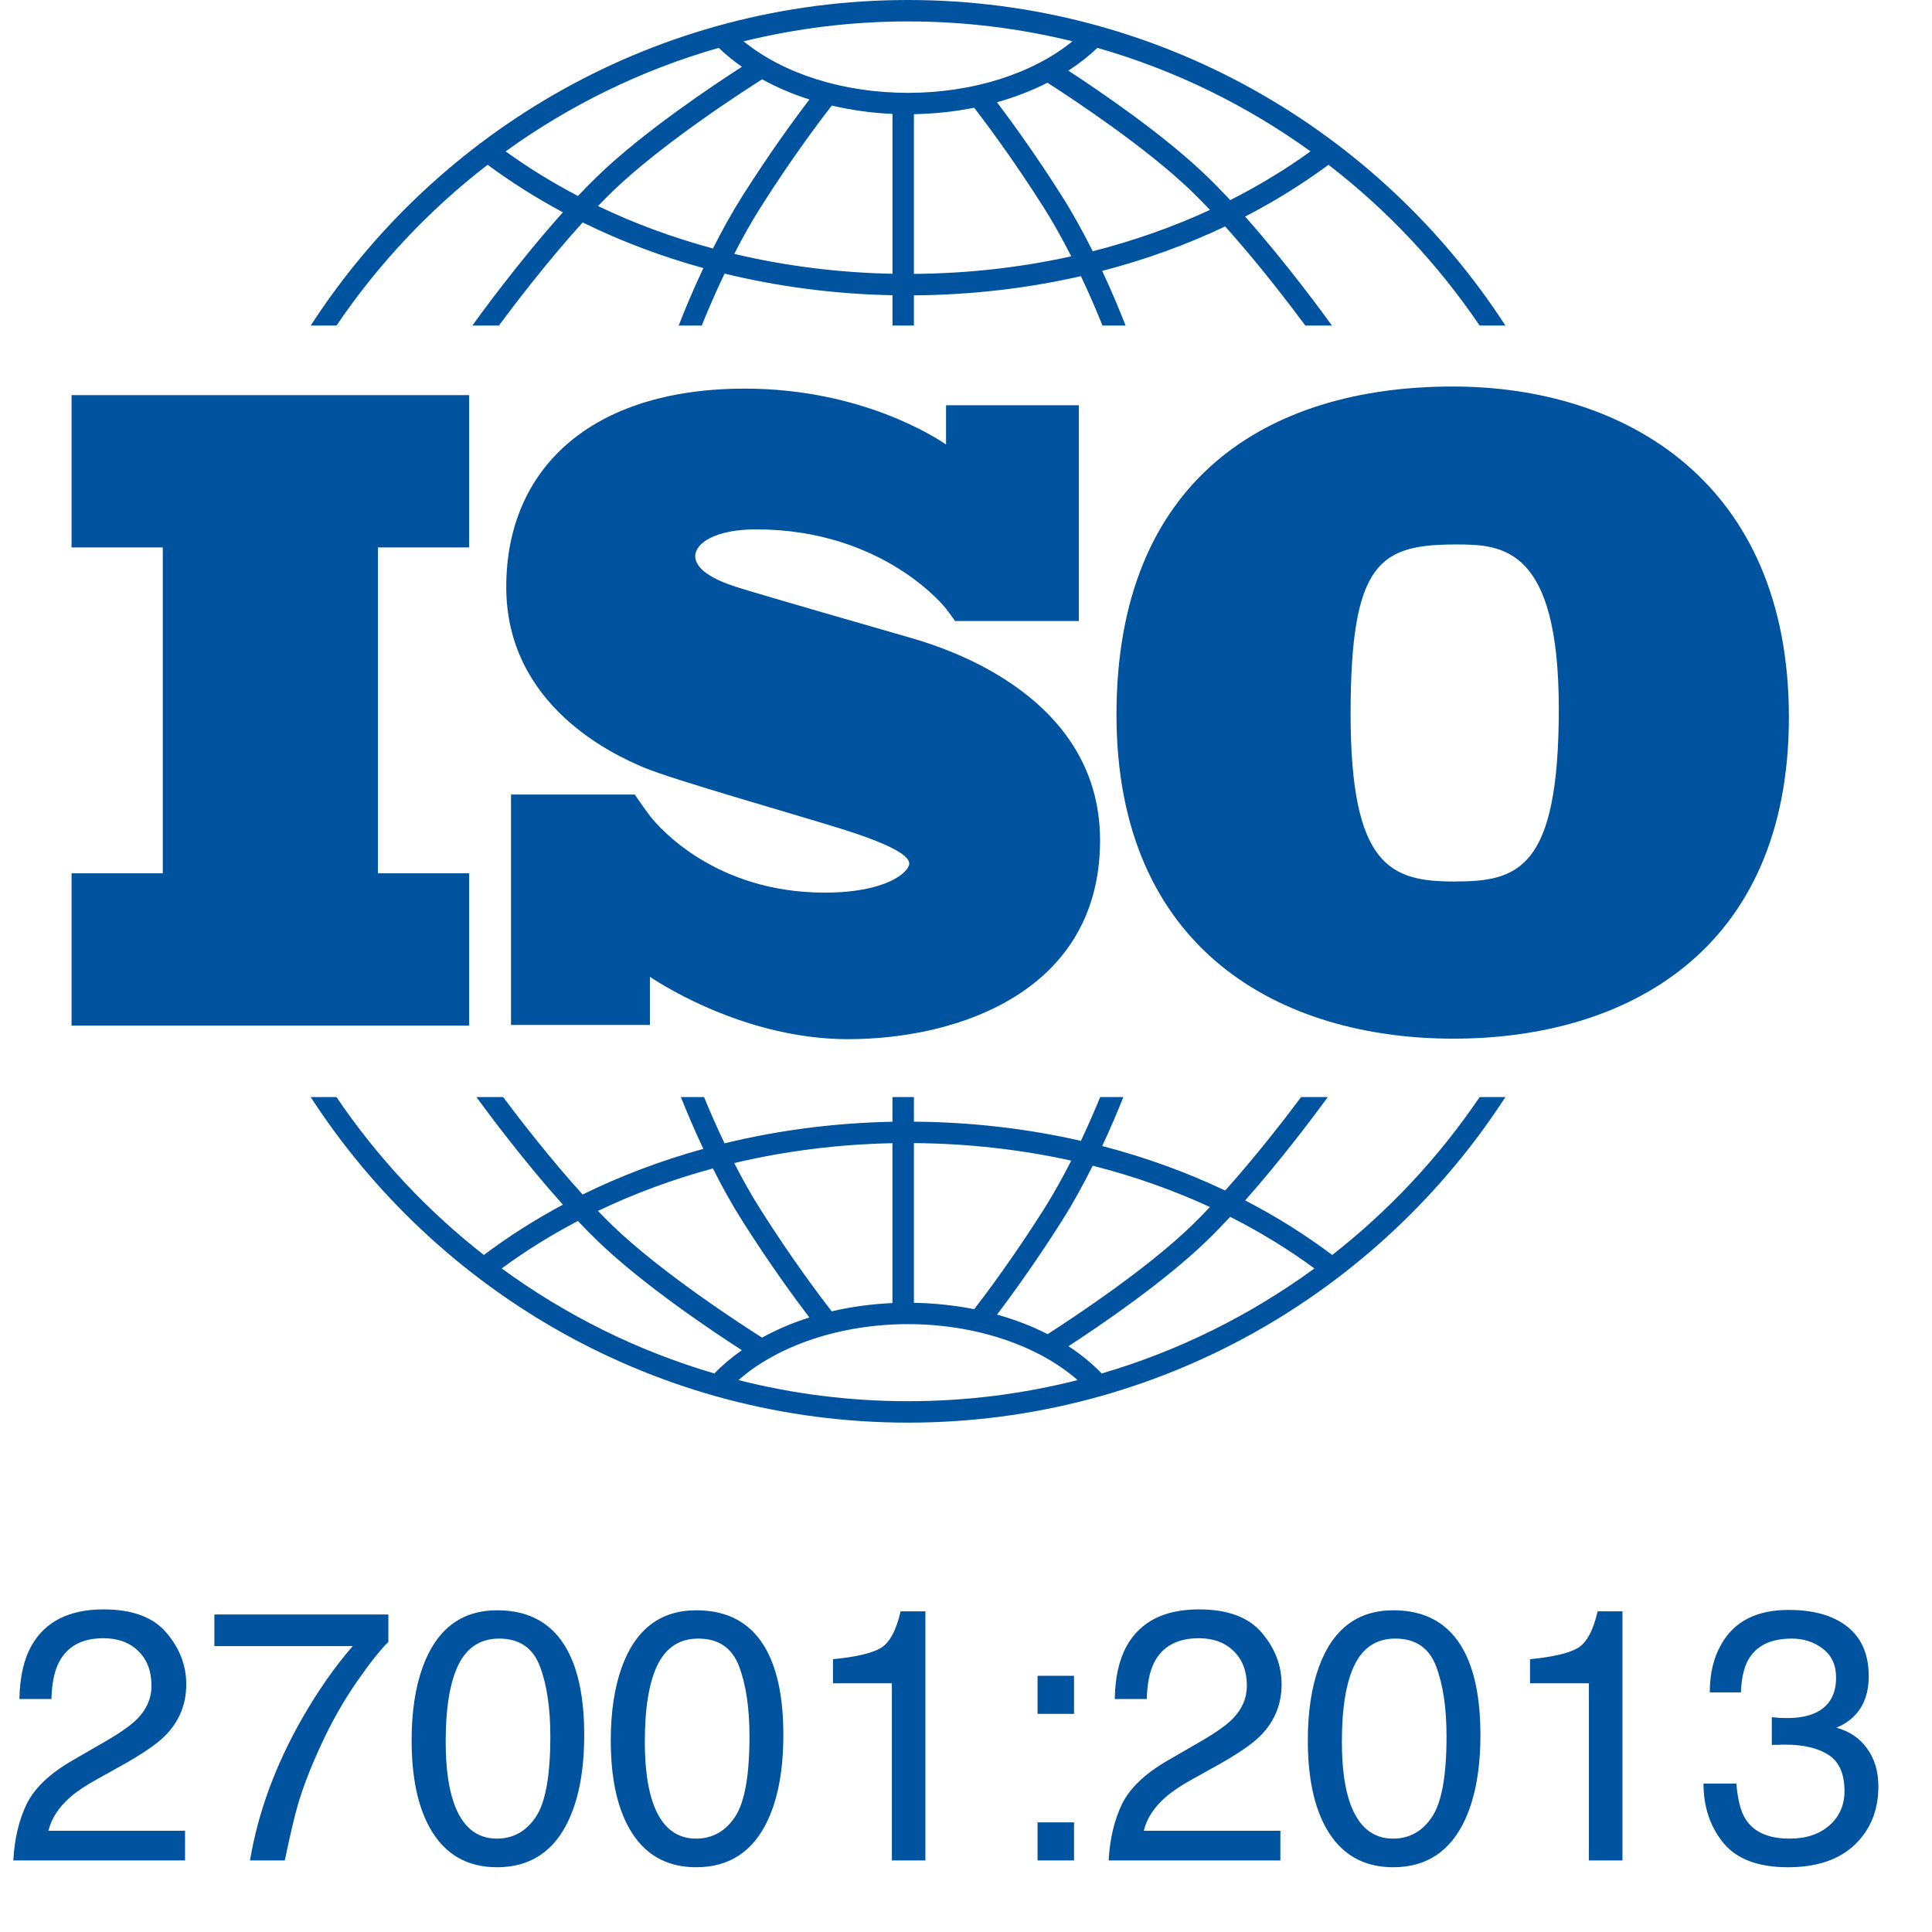
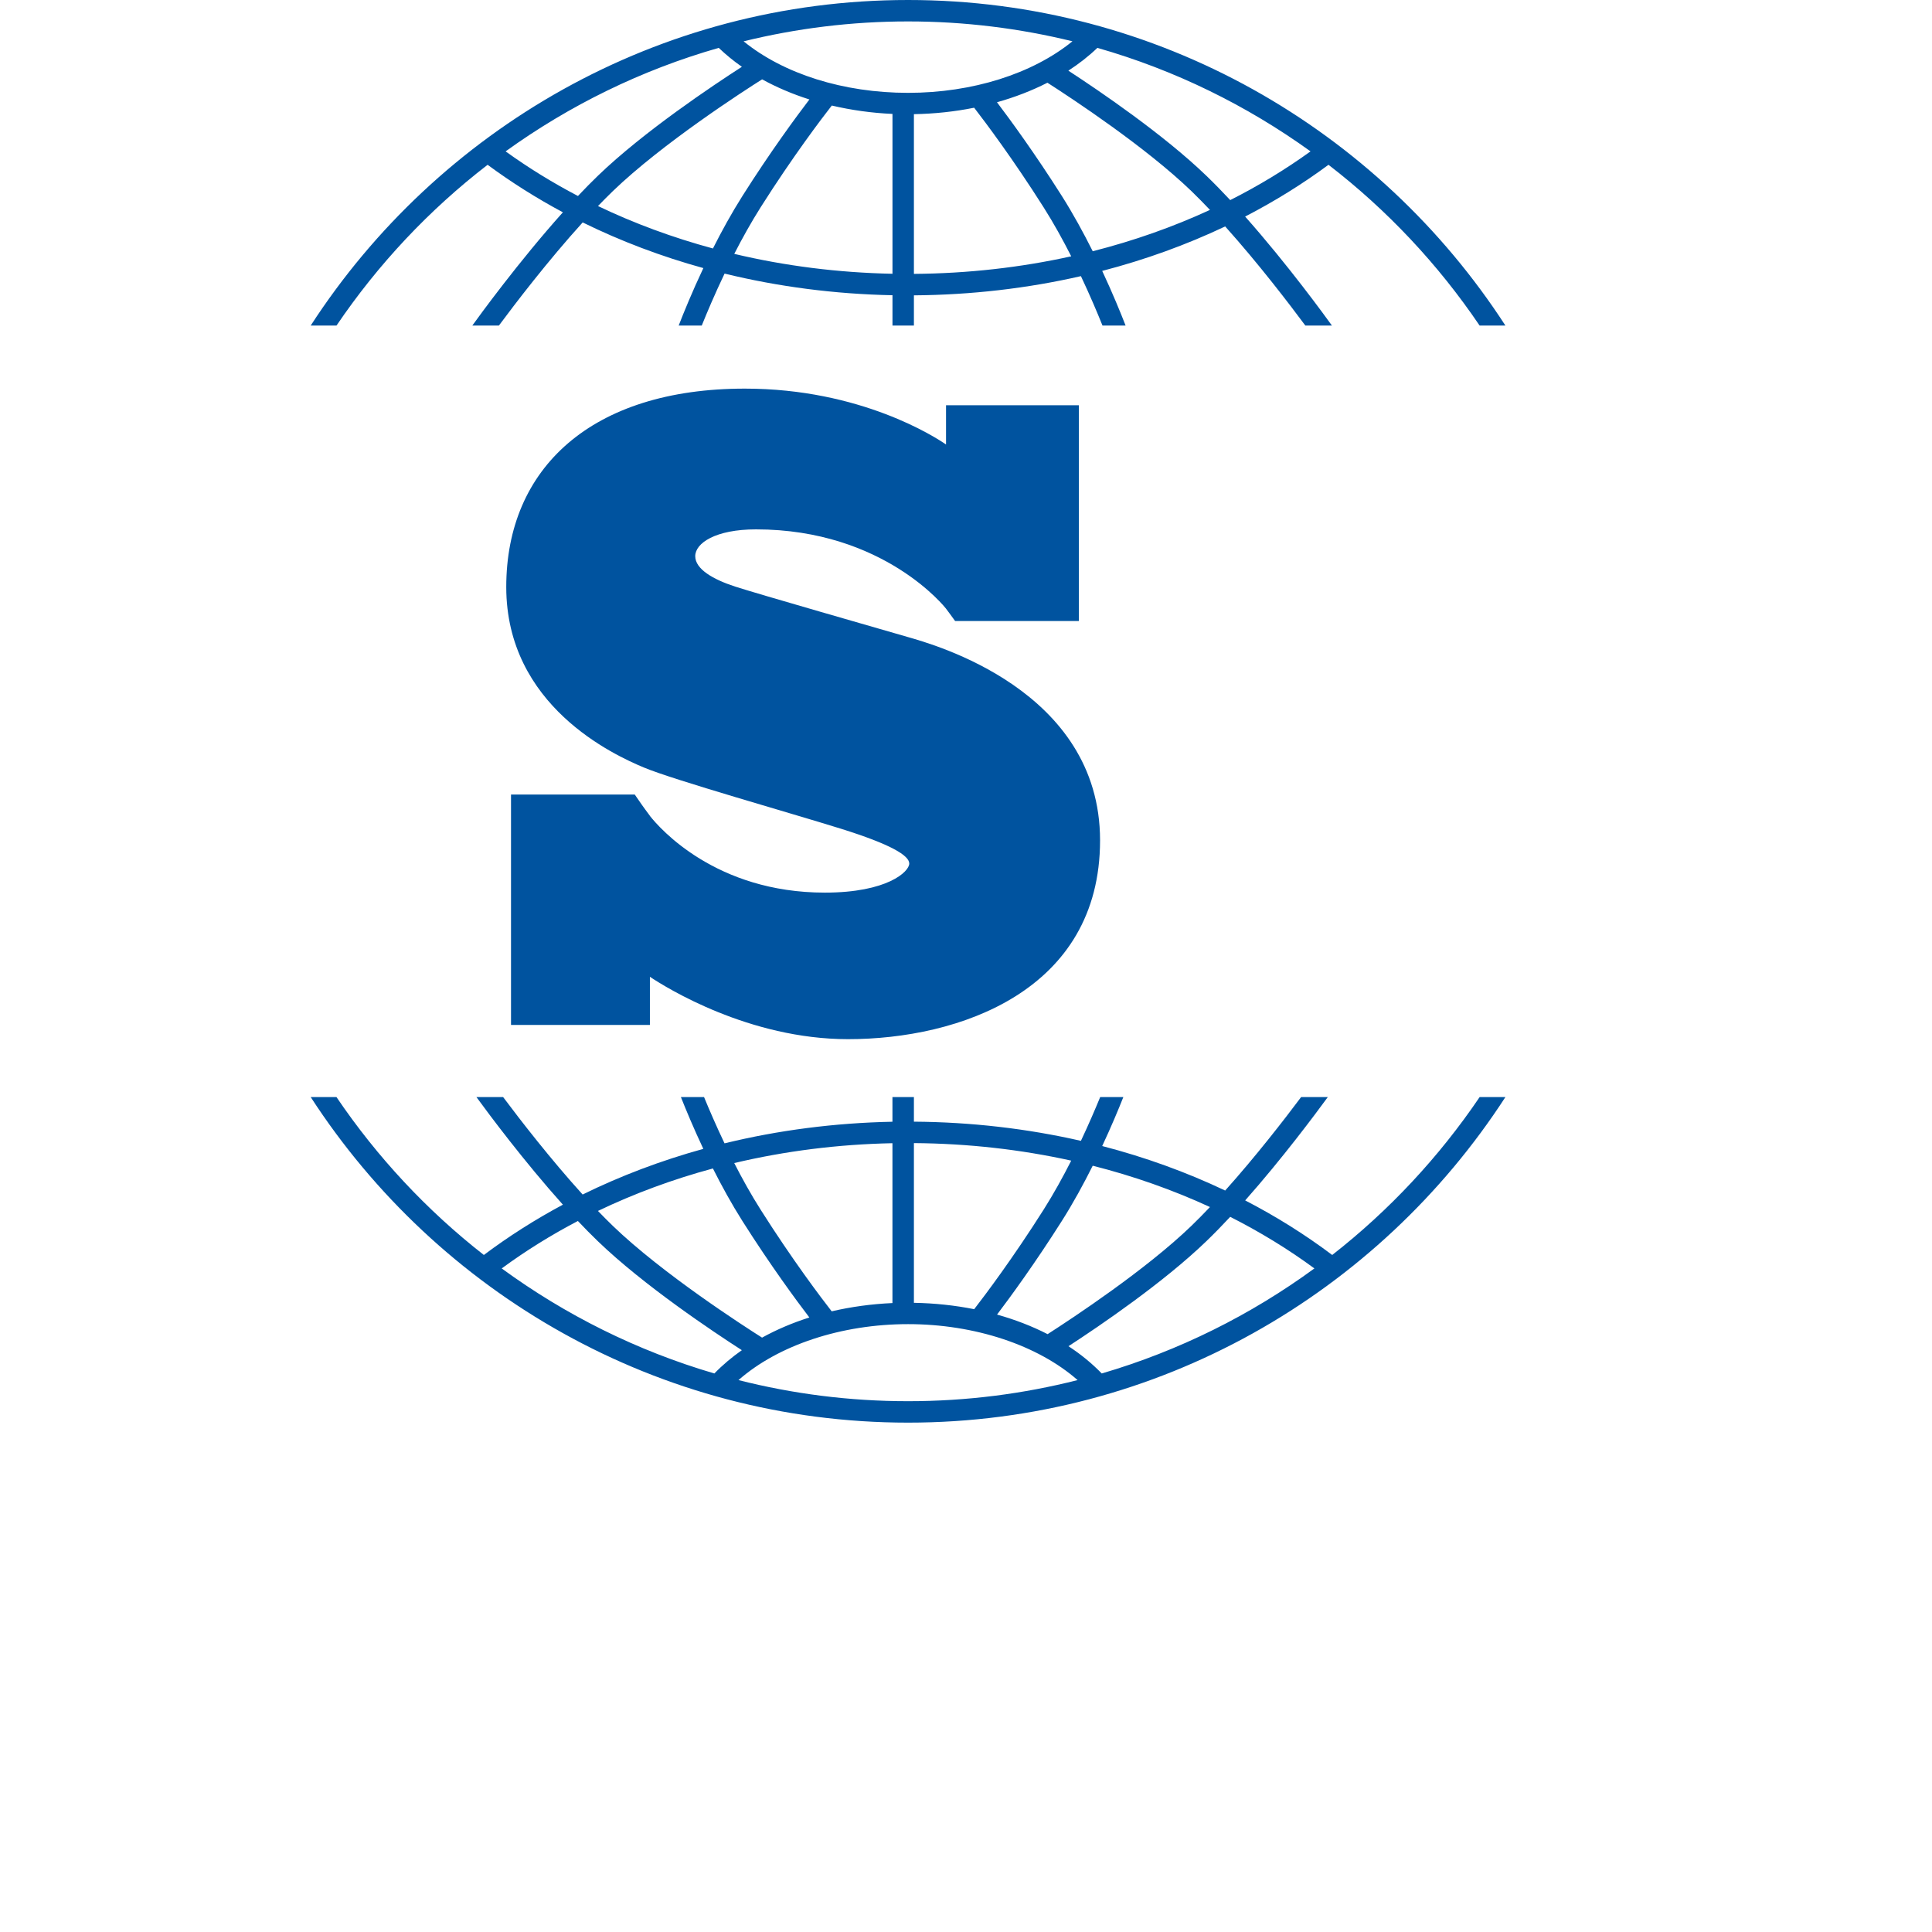
<svg xmlns="http://www.w3.org/2000/svg" width="54" height="54" viewBox="0 0 54 54" fill="none">
-   <path d="M0.372 52C0.405 51.398 0.528 50.874 0.743 50.428C0.961 49.982 1.384 49.577 2.013 49.212L2.95 48.67C3.37 48.426 3.665 48.217 3.834 48.045C4.101 47.775 4.234 47.465 4.234 47.117C4.234 46.71 4.112 46.388 3.868 46.15C3.624 45.91 3.299 45.789 2.892 45.789C2.289 45.789 1.873 46.017 1.642 46.473C1.518 46.717 1.45 47.055 1.437 47.488H0.543C0.553 46.88 0.665 46.383 0.88 45.999C1.261 45.322 1.933 44.983 2.896 44.983C3.697 44.983 4.282 45.2 4.649 45.633C5.021 46.066 5.206 46.547 5.206 47.078C5.206 47.638 5.009 48.117 4.615 48.514C4.387 48.745 3.979 49.025 3.39 49.353L2.721 49.725C2.402 49.9 2.151 50.068 1.969 50.227C1.643 50.511 1.438 50.825 1.354 51.17H5.172V52H0.372ZM10.855 45.125V45.892C10.631 46.11 10.331 46.489 9.957 47.029C9.586 47.57 9.257 48.152 8.971 48.777C8.688 49.386 8.473 49.941 8.326 50.442C8.232 50.765 8.11 51.284 7.96 52H6.988C7.21 50.665 7.698 49.337 8.453 48.016C8.899 47.241 9.368 46.572 9.859 46.009H5.992V45.125H10.855ZM13.898 45.008C14.802 45.008 15.457 45.38 15.86 46.126C16.173 46.702 16.329 47.492 16.329 48.494C16.329 49.445 16.188 50.231 15.904 50.852C15.494 51.745 14.824 52.19 13.893 52.19C13.053 52.19 12.428 51.826 12.018 51.097C11.676 50.488 11.505 49.671 11.505 48.645C11.505 47.851 11.607 47.169 11.812 46.6C12.197 45.538 12.892 45.008 13.898 45.008ZM13.888 51.39C14.343 51.39 14.706 51.188 14.977 50.784C15.247 50.38 15.382 49.629 15.382 48.528C15.382 47.734 15.284 47.081 15.089 46.57C14.894 46.056 14.514 45.799 13.951 45.799C13.434 45.799 13.054 46.043 12.813 46.531C12.576 47.016 12.457 47.732 12.457 48.68C12.457 49.393 12.534 49.965 12.687 50.398C12.921 51.059 13.321 51.39 13.888 51.39ZM19.464 45.008C20.369 45.008 21.023 45.38 21.427 46.126C21.739 46.702 21.895 47.492 21.895 48.494C21.895 49.445 21.754 50.231 21.471 50.852C21.061 51.745 20.39 52.19 19.459 52.19C18.619 52.19 17.994 51.826 17.584 51.097C17.242 50.488 17.071 49.671 17.071 48.645C17.071 47.851 17.174 47.169 17.379 46.6C17.763 45.538 18.458 45.008 19.464 45.008ZM19.454 51.39C19.91 51.39 20.273 51.188 20.543 50.784C20.813 50.38 20.948 49.629 20.948 48.528C20.948 47.734 20.851 47.081 20.655 46.57C20.46 46.056 20.081 45.799 19.518 45.799C19 45.799 18.621 46.043 18.38 46.531C18.142 47.016 18.023 47.732 18.023 48.68C18.023 49.393 18.1 49.965 18.253 50.398C18.487 51.059 18.888 51.39 19.454 51.39ZM23.282 47.049V46.375C23.917 46.313 24.36 46.211 24.61 46.067C24.861 45.921 25.048 45.578 25.172 45.037H25.865V52H24.928V47.049H23.282ZM29 46.839H30.02V47.903H29V46.839ZM29 50.935H30.02V52H29V50.935ZM30.987 52C31.02 51.398 31.144 50.874 31.358 50.428C31.576 49.982 32 49.577 32.628 49.212L33.565 48.67C33.985 48.426 34.28 48.217 34.449 48.045C34.716 47.775 34.85 47.465 34.85 47.117C34.85 46.71 34.727 46.388 34.483 46.15C34.239 45.91 33.914 45.789 33.507 45.789C32.905 45.789 32.488 46.017 32.257 46.473C32.133 46.717 32.065 47.055 32.052 47.488H31.158C31.168 46.88 31.28 46.383 31.495 45.999C31.876 45.322 32.548 44.983 33.512 44.983C34.312 44.983 34.897 45.2 35.265 45.633C35.636 46.066 35.821 46.547 35.821 47.078C35.821 47.638 35.624 48.117 35.23 48.514C35.003 48.745 34.594 49.025 34.005 49.353L33.336 49.725C33.017 49.9 32.766 50.068 32.584 50.227C32.258 50.511 32.053 50.825 31.969 51.17H35.787V52H30.987ZM38.946 45.008C39.851 45.008 40.505 45.38 40.909 46.126C41.222 46.702 41.378 47.492 41.378 48.494C41.378 49.445 41.236 50.231 40.953 50.852C40.543 51.745 39.872 52.19 38.941 52.19C38.102 52.19 37.477 51.826 37.066 51.097C36.725 50.488 36.554 49.671 36.554 48.645C36.554 47.851 36.656 47.169 36.861 46.6C37.245 45.538 37.94 45.008 38.946 45.008ZM38.937 51.39C39.392 51.39 39.755 51.188 40.025 50.784C40.296 50.38 40.431 49.629 40.431 48.528C40.431 47.734 40.333 47.081 40.138 46.57C39.942 46.056 39.563 45.799 39 45.799C38.482 45.799 38.103 46.043 37.862 46.531C37.625 47.016 37.506 47.732 37.506 48.68C37.506 49.393 37.582 49.965 37.735 50.398C37.97 51.059 38.37 51.39 38.937 51.39ZM42.765 47.049V46.375C43.399 46.313 43.842 46.211 44.093 46.067C44.343 45.921 44.531 45.578 44.654 45.037H45.348V52H44.41V47.049H42.765ZM49.972 52.19C49.145 52.19 48.544 51.964 48.17 51.512C47.799 51.056 47.613 50.503 47.613 49.852H48.531C48.57 50.304 48.655 50.633 48.785 50.838C49.013 51.206 49.425 51.39 50.02 51.39C50.483 51.39 50.854 51.266 51.134 51.019C51.414 50.771 51.554 50.452 51.554 50.062C51.554 49.58 51.406 49.243 51.109 49.051C50.816 48.859 50.408 48.763 49.884 48.763C49.825 48.763 49.765 48.764 49.703 48.768C49.645 48.768 49.584 48.769 49.523 48.773V47.996C49.614 48.006 49.69 48.012 49.752 48.016C49.814 48.019 49.88 48.02 49.952 48.02C50.281 48.02 50.551 47.968 50.763 47.864C51.134 47.682 51.319 47.356 51.319 46.888C51.319 46.539 51.196 46.271 50.948 46.082C50.701 45.893 50.413 45.799 50.084 45.799C49.498 45.799 49.093 45.994 48.868 46.385C48.745 46.6 48.675 46.906 48.658 47.303H47.789C47.789 46.782 47.893 46.339 48.102 45.975C48.46 45.324 49.09 44.998 49.991 44.998C50.704 44.998 51.256 45.158 51.647 45.477C52.037 45.792 52.232 46.251 52.232 46.853C52.232 47.283 52.117 47.632 51.886 47.898C51.742 48.065 51.557 48.195 51.329 48.289C51.697 48.39 51.983 48.585 52.188 48.875C52.397 49.161 52.501 49.513 52.501 49.93C52.501 50.597 52.281 51.141 51.842 51.56C51.402 51.98 50.779 52.19 49.972 52.19Z" fill="#00539F" />
-   <path d="M13.113 15.301V11.044H2V15.301H4.55V24.409H2V28.666H13.113V24.409H10.563V15.301H13.113Z" fill="#00539F" />
  <path d="M25.377 17.806C24.69 17.606 21.156 16.594 20.544 16.394C19.932 16.195 19.432 15.907 19.432 15.545C19.432 15.183 19.994 14.796 21.131 14.796C24.715 14.796 26.437 17.006 26.437 17.006C26.437 17.006 26.631 17.265 26.696 17.358H30.154V11.327H26.442V12.424C26.158 12.228 24.065 10.862 20.819 10.862C16.535 10.862 14.15 13.085 14.15 16.407C14.15 19.729 17.16 21.102 17.996 21.452C18.833 21.802 22.105 22.726 23.504 23.163C24.902 23.6 25.414 23.912 25.414 24.137C25.414 24.362 24.802 24.949 23.054 24.949C20.009 24.949 18.44 23.153 18.165 22.805V22.802C18.078 22.685 17.975 22.546 17.94 22.494C17.9 22.434 17.806 22.299 17.741 22.207H14.283V28.647H18.165V27.302C18.617 27.603 20.929 29.045 23.703 29.045C26.8 29.045 30.747 27.696 30.747 23.488C30.747 19.279 26.064 18.005 25.377 17.806Z" fill="#00539F" />
-   <path d="M40.603 10.803C35.44 10.803 31.206 13.384 31.206 19.974C31.206 26.563 35.802 29.031 40.626 29.031C45.449 29.031 50 26.586 50 20.042C50 13.498 45.449 10.803 40.603 10.803ZM40.648 24.638C38.882 24.638 37.75 24.231 37.75 19.951C37.75 15.671 38.588 15.218 40.716 15.218C42.007 15.218 43.569 15.309 43.569 19.815C43.569 24.322 42.415 24.638 40.648 24.638Z" fill="#00539F" />
  <path d="M9.405 9.1C10.566 7.386 11.993 5.867 13.629 4.606C14.291 5.095 14.994 5.538 15.733 5.934C14.495 7.315 13.385 8.844 13.201 9.1H13.944C14.39 8.499 15.313 7.289 16.286 6.217C17.35 6.74 18.48 7.168 19.659 7.493C19.345 8.159 19.108 8.742 18.969 9.1H19.614C19.763 8.731 19.98 8.216 20.252 7.647C21.756 8.014 23.332 8.22 24.945 8.252V9.1H25.544V8.255C27.145 8.243 28.713 8.061 30.212 7.718C30.467 8.258 30.673 8.746 30.815 9.1H31.461C31.327 8.756 31.103 8.205 30.807 7.572C32.008 7.26 33.159 6.843 34.244 6.329C35.18 7.372 36.055 8.52 36.485 9.1H37.228C37.05 8.852 35.998 7.401 34.802 6.053C35.624 5.628 36.404 5.144 37.132 4.606C38.769 5.867 40.196 7.386 41.356 9.1H42.077C38.532 3.628 32.372 0 25.381 0C18.389 0 12.229 3.628 8.684 9.1H9.405ZM19.927 6.945C18.805 6.642 17.729 6.245 16.714 5.759C16.852 5.616 16.99 5.477 17.126 5.345C18.515 4.006 20.8 2.534 21.301 2.218C21.708 2.441 22.151 2.63 22.623 2.78C22.257 3.26 21.537 4.236 20.754 5.473C20.449 5.955 20.171 6.461 19.927 6.945ZM24.945 7.652C23.427 7.622 21.942 7.433 20.523 7.096C20.745 6.662 20.993 6.216 21.26 5.794C22.163 4.368 22.977 3.298 23.249 2.95C23.79 3.077 24.359 3.158 24.945 3.184V7.652ZM25.544 7.655V3.191C26.122 3.181 26.687 3.12 27.228 3.011C27.538 3.412 28.314 4.444 29.169 5.794C29.451 6.238 29.71 6.709 29.941 7.164C28.527 7.477 27.051 7.644 25.544 7.655ZM30.542 7.022C30.288 6.515 29.997 5.98 29.676 5.473C28.933 4.3 28.247 3.361 27.866 2.858C28.367 2.717 28.841 2.534 29.276 2.312C29.979 2.763 32.022 4.109 33.304 5.345C33.474 5.51 33.646 5.685 33.819 5.867C32.783 6.345 31.685 6.732 30.542 7.022ZM36.63 4.231C35.927 4.738 35.176 5.193 34.385 5.593C34.164 5.356 33.941 5.127 33.72 4.914C32.521 3.758 30.736 2.545 29.861 1.975C30.158 1.783 30.43 1.57 30.672 1.338C32.837 1.956 34.847 2.946 36.63 4.231ZM25.381 0.599C26.964 0.599 28.502 0.793 29.975 1.154C28.858 2.062 27.182 2.595 25.381 2.595C23.571 2.595 21.901 2.064 20.784 1.155C22.258 0.793 23.797 0.599 25.381 0.599ZM20.089 1.338C20.287 1.527 20.503 1.704 20.736 1.867C19.944 2.377 17.992 3.677 16.71 4.914C16.525 5.092 16.339 5.282 16.154 5.478C15.444 5.106 14.768 4.69 14.132 4.231C15.915 2.946 17.924 1.956 20.089 1.338Z" fill="#00539F" />
  <path d="M41.357 30.663C40.221 32.341 38.829 33.832 37.236 35.077C36.478 34.507 35.664 33.997 34.803 33.552C35.84 32.382 36.769 31.134 37.113 30.663H36.367C35.907 31.278 35.101 32.32 34.244 33.276C33.16 32.761 32.008 32.344 30.807 32.032C31.061 31.488 31.262 31.007 31.398 30.663H30.751C30.613 30.998 30.431 31.423 30.212 31.887C28.713 31.545 27.146 31.362 25.544 31.351V30.663H24.944V31.353C23.331 31.385 21.754 31.59 20.251 31.957C20.017 31.466 19.823 31.015 19.678 30.663H19.031C19.174 31.023 19.387 31.535 19.658 32.111C18.479 32.437 17.348 32.864 16.285 33.387C15.391 32.402 14.54 31.302 14.062 30.663H13.316C13.671 31.15 14.653 32.467 15.733 33.671C14.955 34.088 14.216 34.557 13.524 35.077C11.931 33.832 10.54 32.341 9.404 30.663H8.684C12.23 36.135 18.389 39.763 25.381 39.763C32.372 39.763 38.532 36.135 42.077 30.663L41.357 30.663ZM30.542 32.582C31.685 32.872 32.783 33.259 33.819 33.737C33.646 33.919 33.474 34.095 33.303 34.26C32.026 35.492 29.989 36.835 29.281 37.29C28.846 37.067 28.372 36.884 27.868 36.743C28.25 36.238 28.934 35.302 29.675 34.132C29.997 33.625 30.288 33.09 30.542 32.582ZM25.544 31.95C27.052 31.961 28.528 32.128 29.941 32.44C29.71 32.895 29.451 33.366 29.169 33.811C28.315 35.16 27.54 36.19 27.229 36.592C26.69 36.485 26.124 36.424 25.544 36.414V31.95H25.544ZM24.944 31.953V36.421C24.356 36.447 23.787 36.526 23.246 36.652C22.973 36.302 22.161 35.234 21.26 33.811C20.992 33.389 20.744 32.942 20.522 32.508C21.94 32.172 23.425 31.983 24.944 31.953ZM19.926 32.659C20.17 33.144 20.448 33.65 20.753 34.132C21.536 35.368 22.255 36.343 22.622 36.824C22.149 36.974 21.706 37.163 21.3 37.387C20.797 37.069 18.514 35.599 17.125 34.26C16.989 34.128 16.851 33.989 16.713 33.846C17.728 33.36 18.804 32.962 19.926 32.659ZM14.023 35.453C14.691 34.962 15.403 34.519 16.152 34.127C16.338 34.323 16.524 34.513 16.709 34.691C17.991 35.927 19.942 37.228 20.735 37.738C20.453 37.936 20.195 38.153 19.967 38.389C17.804 37.755 15.799 36.752 14.023 35.453ZM25.381 39.164C23.746 39.164 22.158 38.959 20.641 38.574C21.749 37.6 23.508 37.01 25.381 37.01C27.251 37.01 29.012 37.601 30.119 38.574C28.602 38.959 27.015 39.164 25.381 39.164ZM30.794 38.389C30.522 38.109 30.211 37.853 29.864 37.627C30.741 37.057 32.522 35.846 33.719 34.691C33.94 34.478 34.163 34.249 34.385 34.011C35.216 34.432 36.004 34.913 36.738 35.453C34.962 36.752 32.956 37.755 30.794 38.389Z" fill="#00539F" />
</svg>